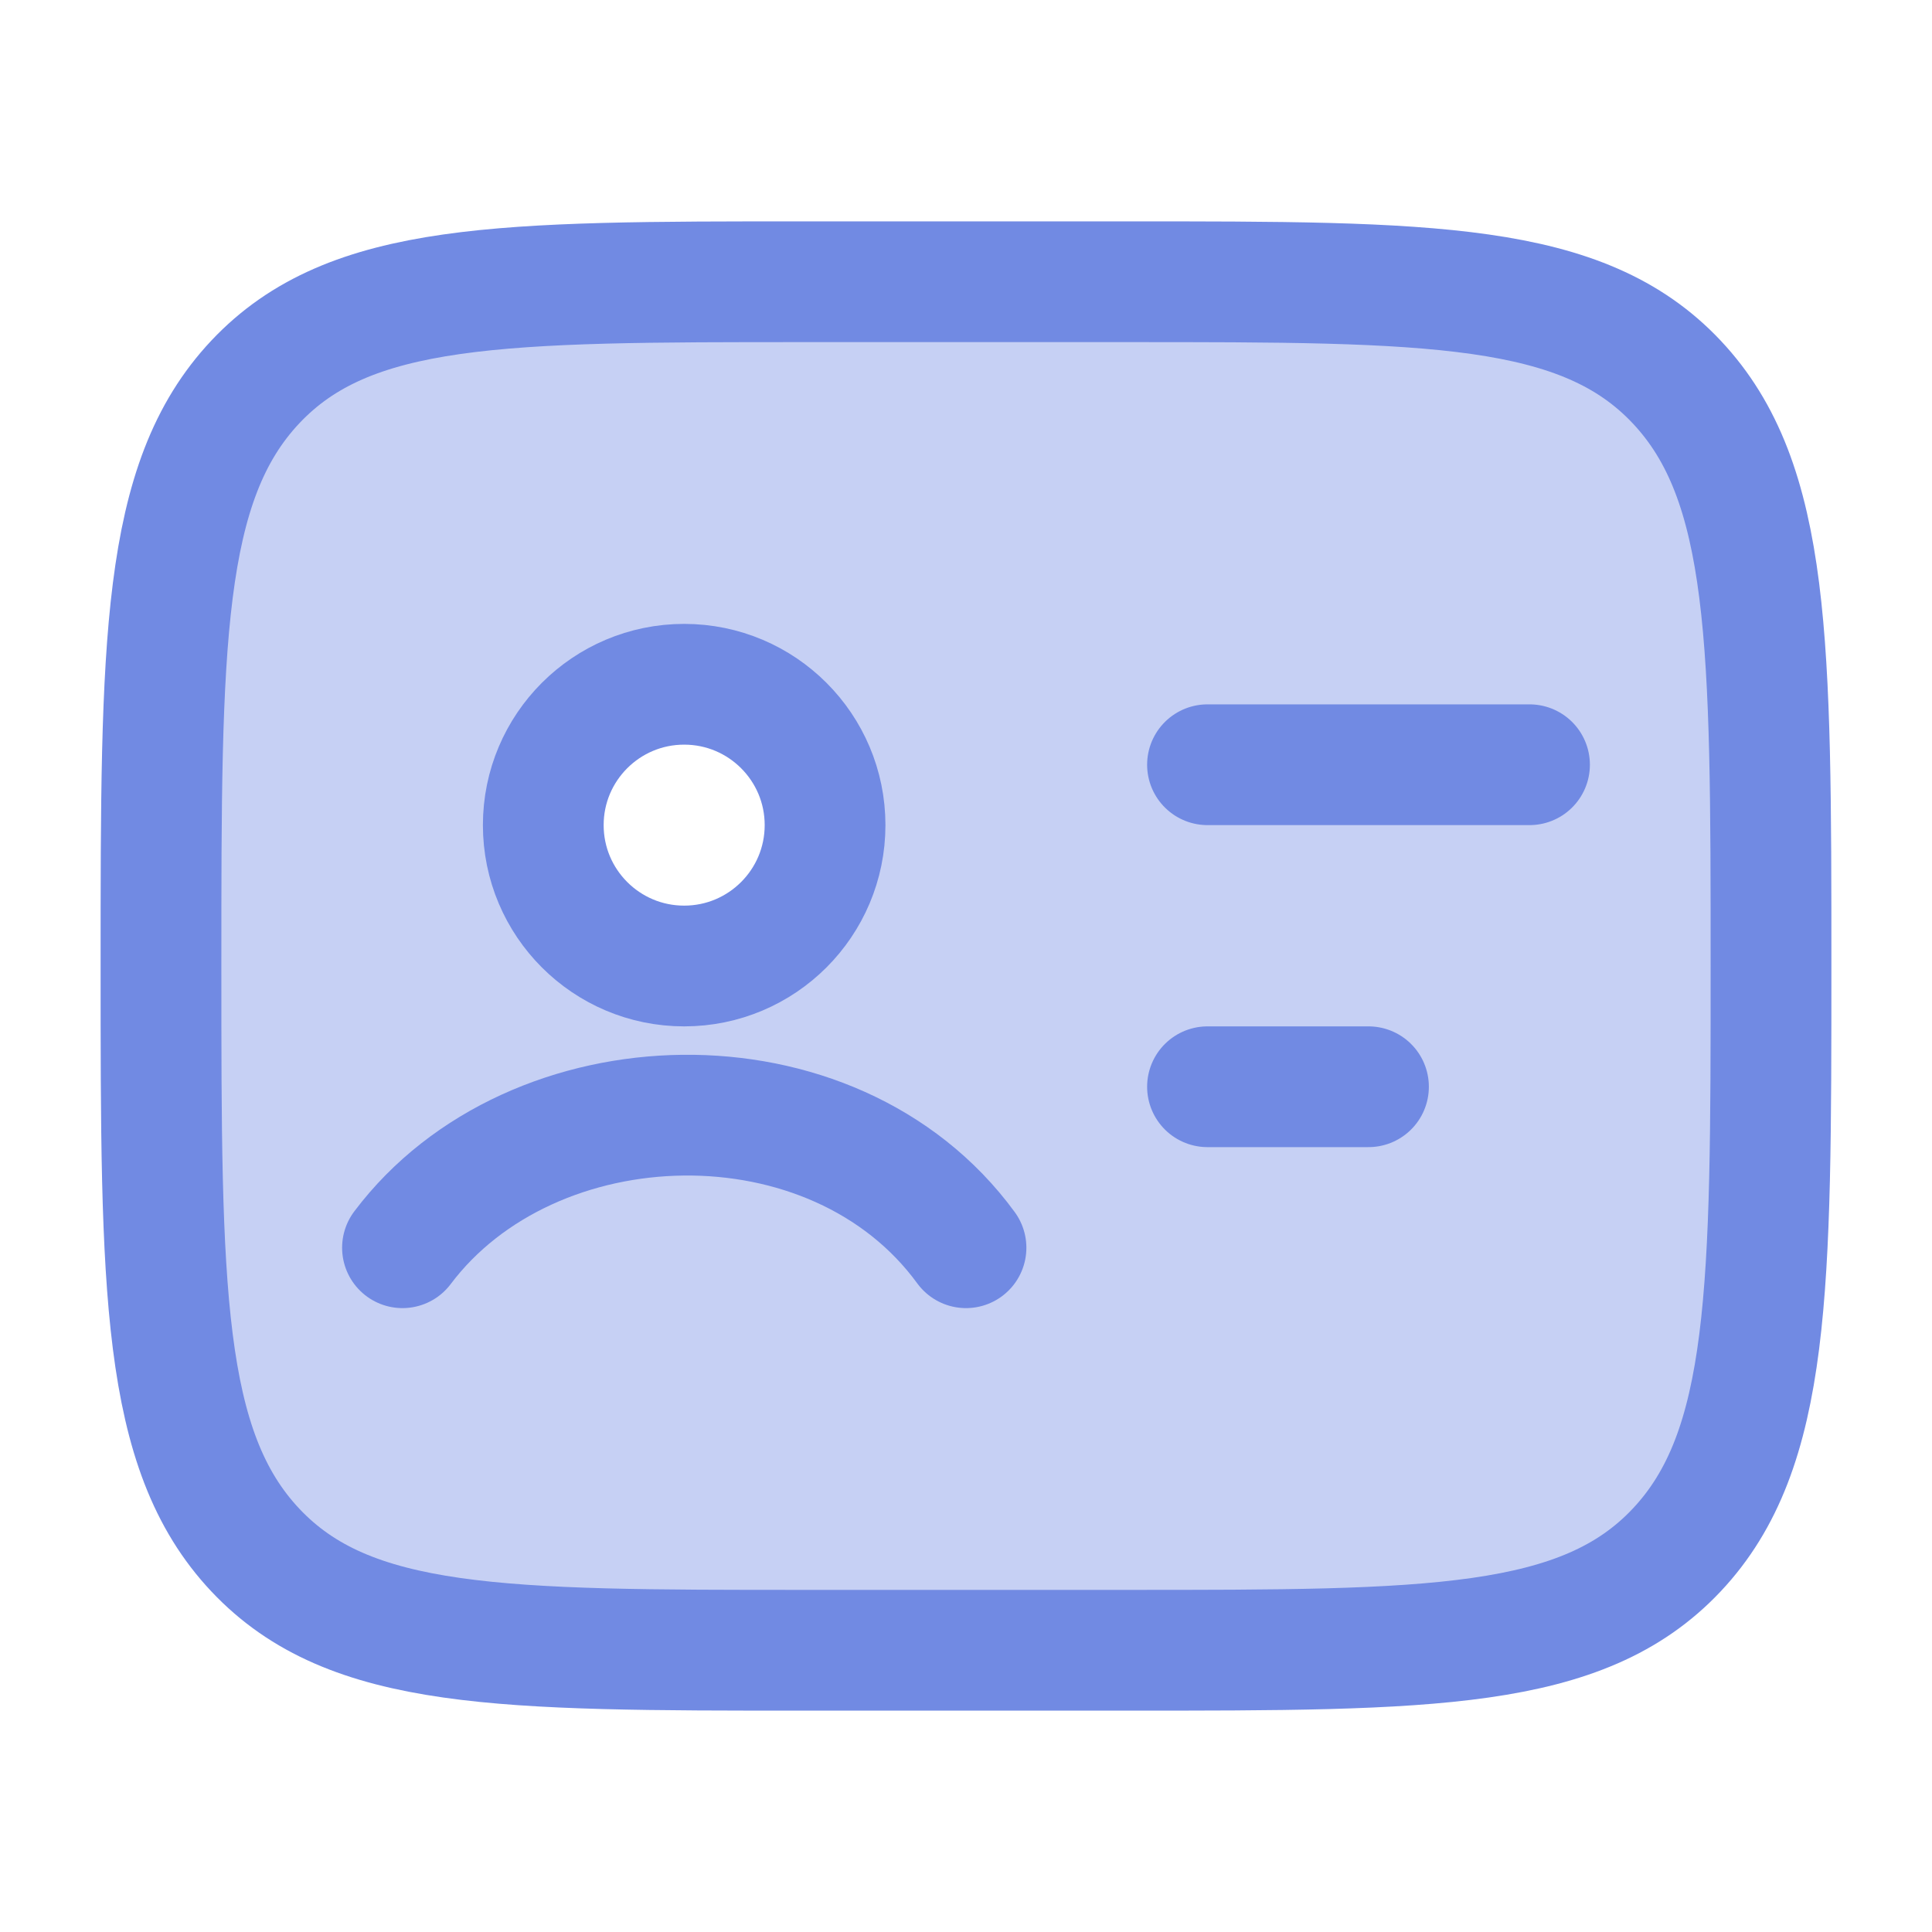
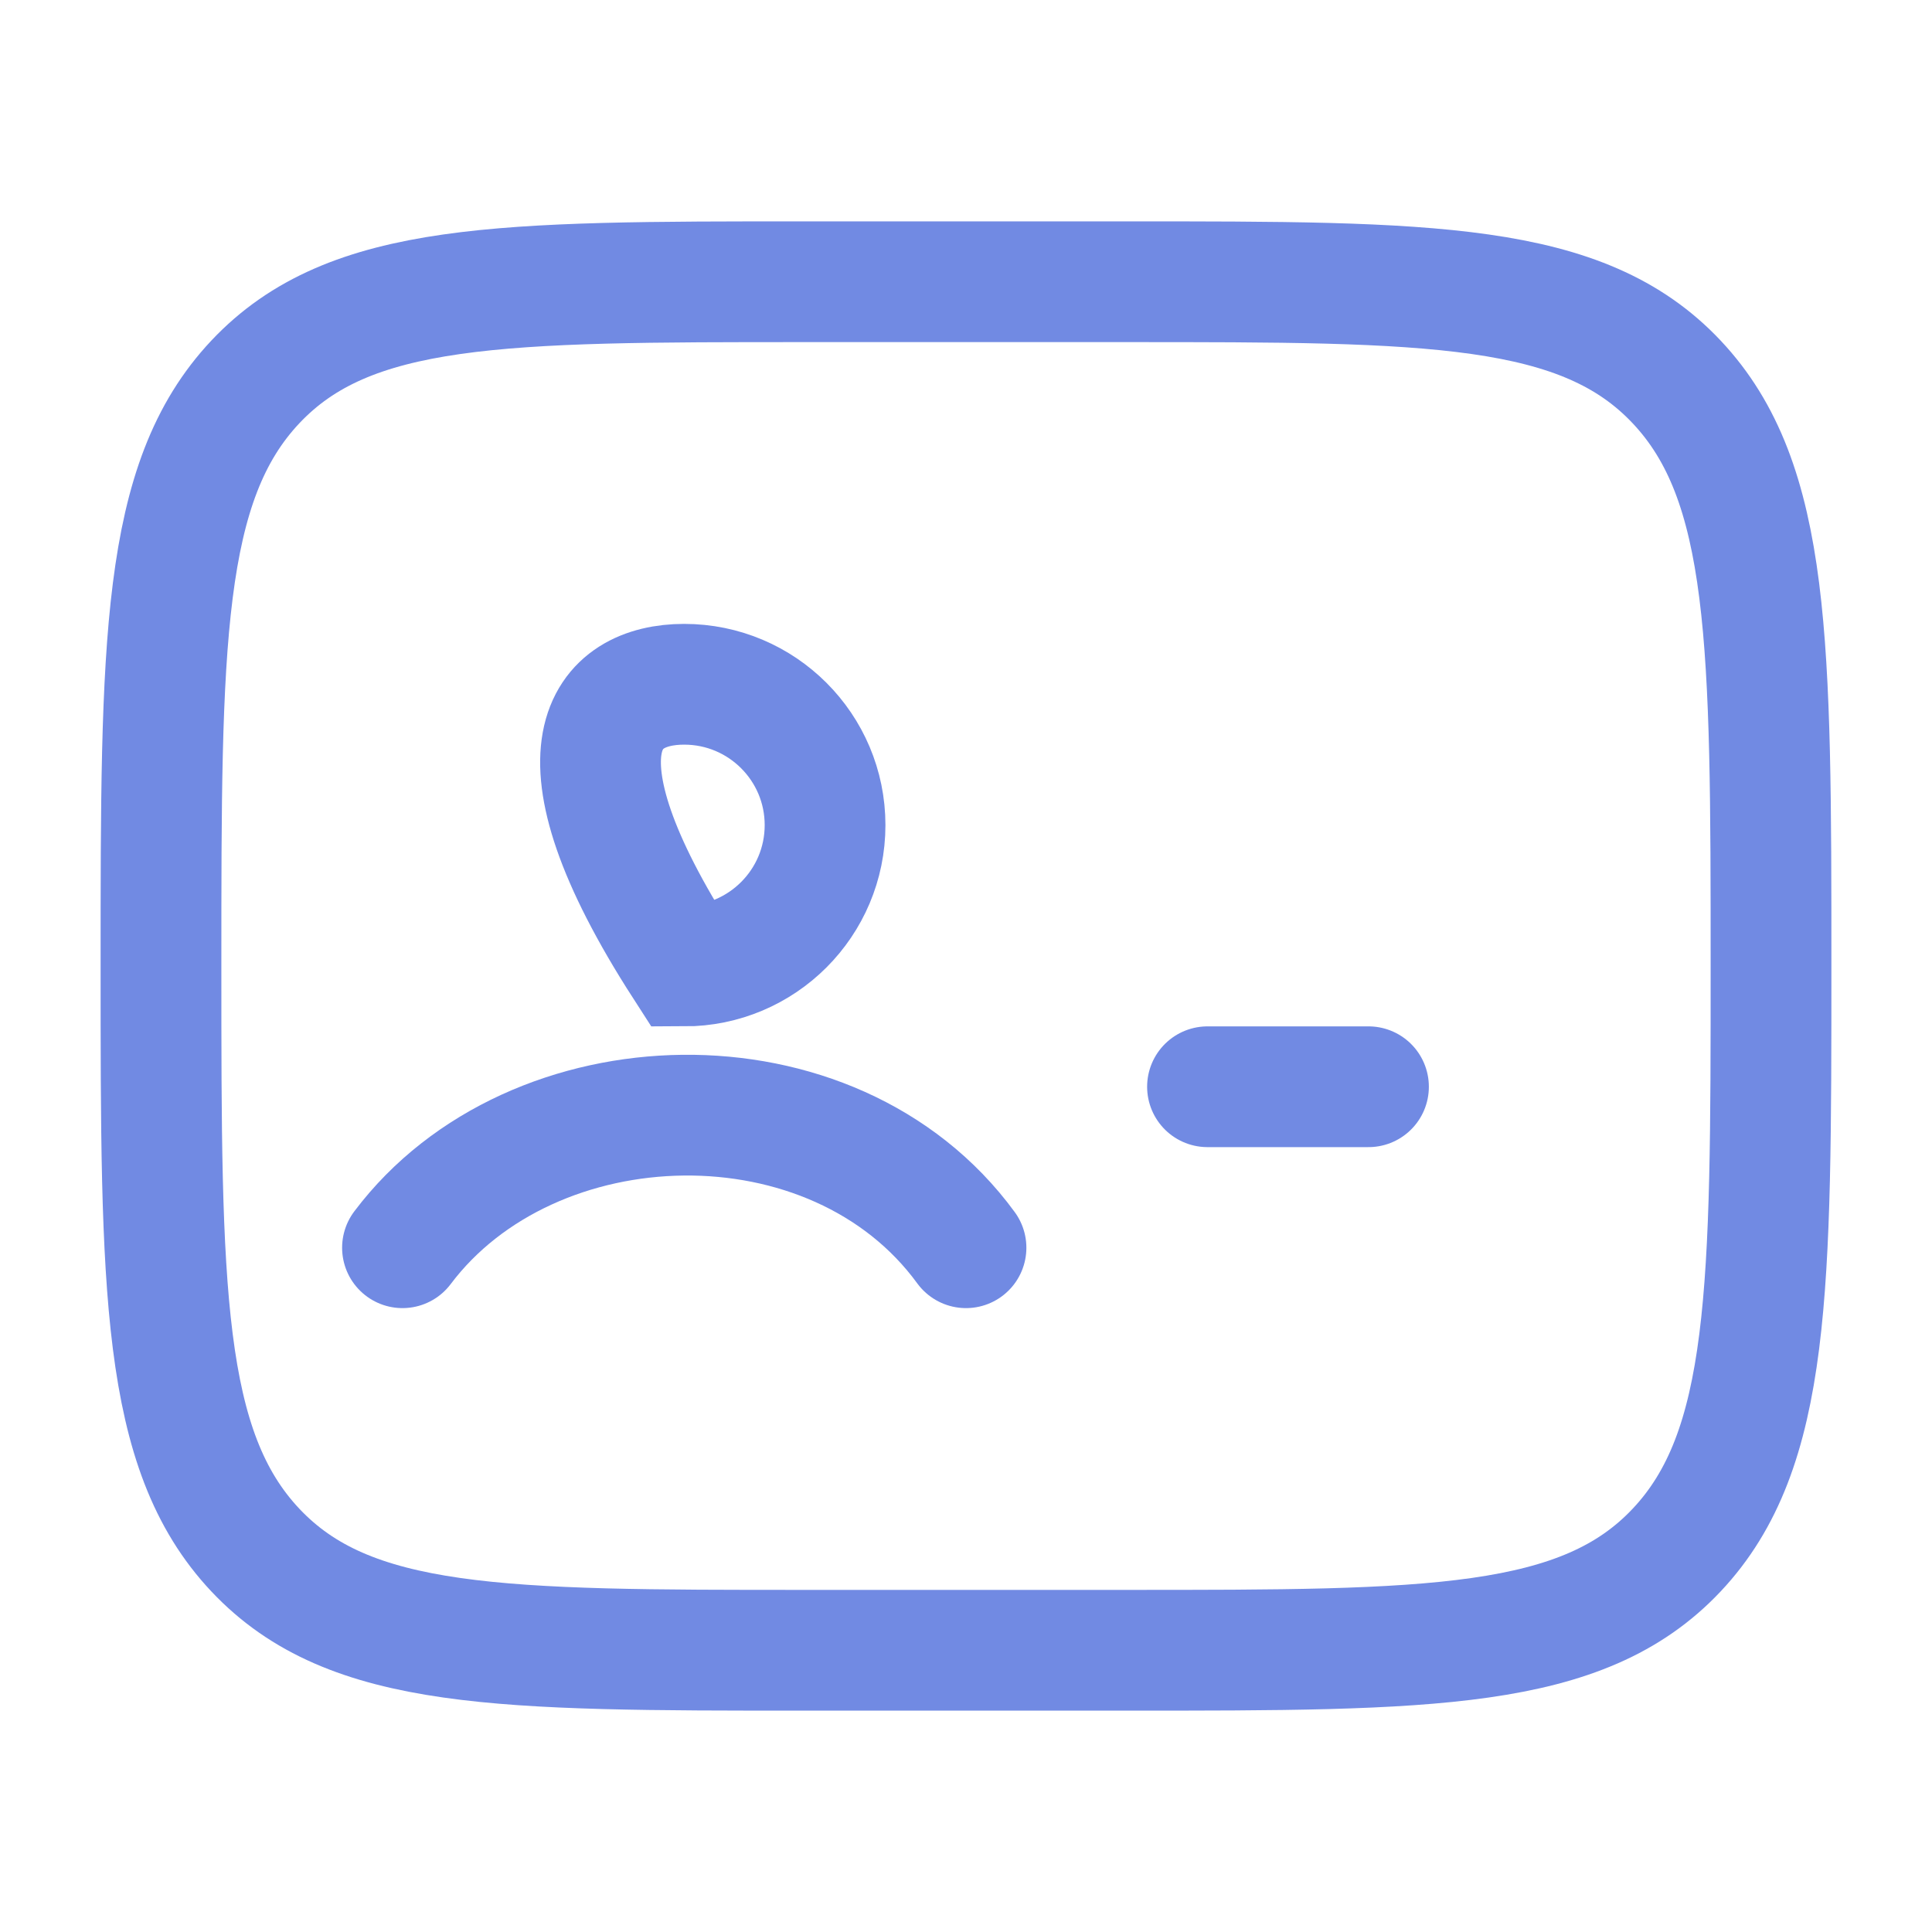
<svg xmlns="http://www.w3.org/2000/svg" width="40" height="40" viewBox="0 0 40 40" fill="none">
-   <path opacity="0.4" fill-rule="evenodd" clip-rule="evenodd" d="M34.714 7.908C32.761 5.833 29.619 5.833 23.333 5.833H16.667C10.381 5.833 7.239 5.833 5.286 7.908C3.333 9.983 3.333 13.322 3.333 20C3.333 26.678 3.333 30.017 5.286 32.092C7.239 34.167 10.381 34.167 16.667 34.167H23.333C29.619 34.167 32.761 34.167 34.714 32.092C36.667 30.017 36.667 26.678 36.667 20C36.667 13.322 36.667 9.983 34.714 7.908ZM14.167 20C15.777 20 17.083 18.694 17.083 17.083C17.083 15.473 15.777 14.167 14.167 14.167C12.556 14.167 11.25 15.473 11.25 17.083C11.25 18.694 12.556 20 14.167 20Z" fill="#718AE3" />
  <path d="M23.333 5.833C29.619 5.833 32.761 5.833 34.714 7.908C36.667 9.983 36.667 13.322 36.667 20C36.667 26.678 36.667 30.017 34.714 32.092C32.761 34.167 29.619 34.167 23.333 34.167H16.667C10.381 34.167 7.239 34.167 5.286 32.092C3.333 30.017 3.333 26.678 3.333 20C3.333 13.322 3.333 9.983 5.286 7.908C7.239 5.833 10.381 5.833 16.667 5.833H23.333Z" stroke="#718AE3" stroke-width="2.5" stroke-linejoin="round" />
-   <path d="M8.333 25.833C11.014 22.271 17.256 22.076 20 25.833M17.082 17.083C17.082 18.694 15.776 20 14.165 20C12.554 20 11.248 18.694 11.248 17.083C11.248 15.473 12.554 14.167 14.165 14.167C15.776 14.167 17.082 15.473 17.082 17.083Z" stroke="#718AE3" stroke-width="2.5" stroke-linecap="round" />
-   <path d="M25 15.833H31.667" stroke="#718AE3" stroke-width="2.5" stroke-linecap="round" />
+   <path d="M8.333 25.833C11.014 22.271 17.256 22.076 20 25.833M17.082 17.083C17.082 18.694 15.776 20 14.165 20C11.248 15.473 12.554 14.167 14.165 14.167C15.776 14.167 17.082 15.473 17.082 17.083Z" stroke="#718AE3" stroke-width="2.5" stroke-linecap="round" />
  <path d="M25 22.5H28.333" stroke="#718AE3" stroke-width="2.5" stroke-linecap="round" />
</svg>